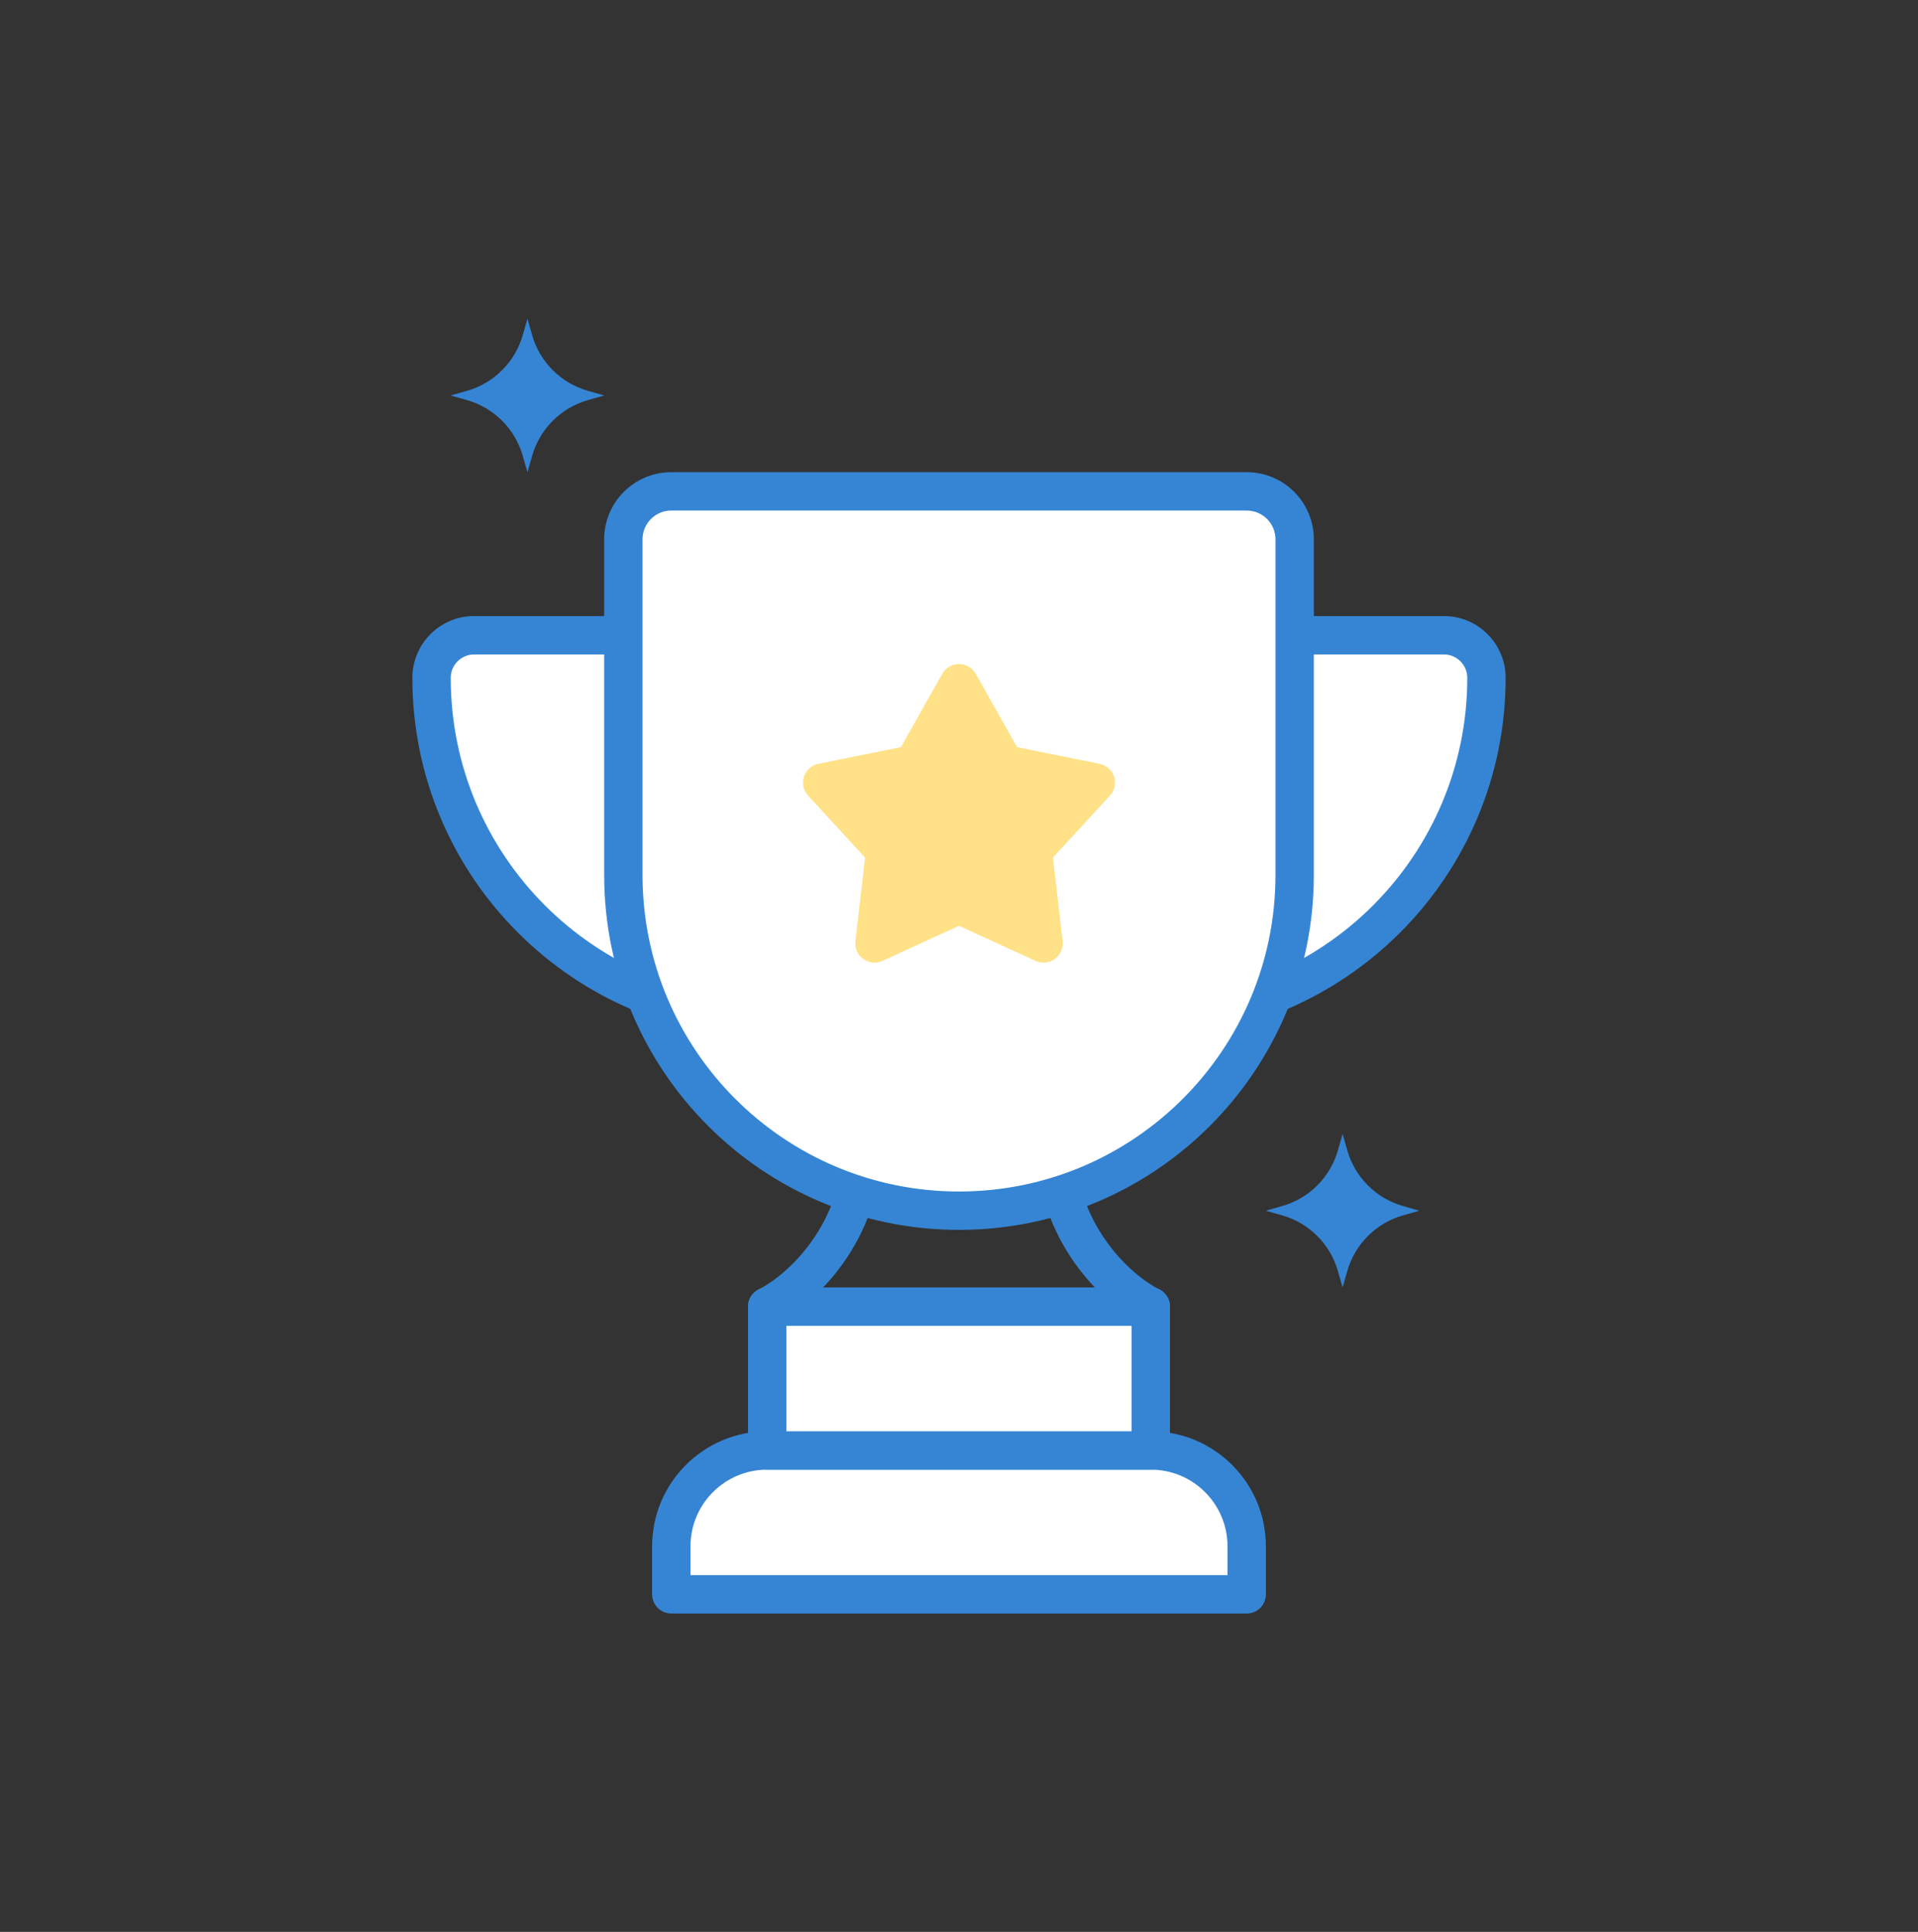
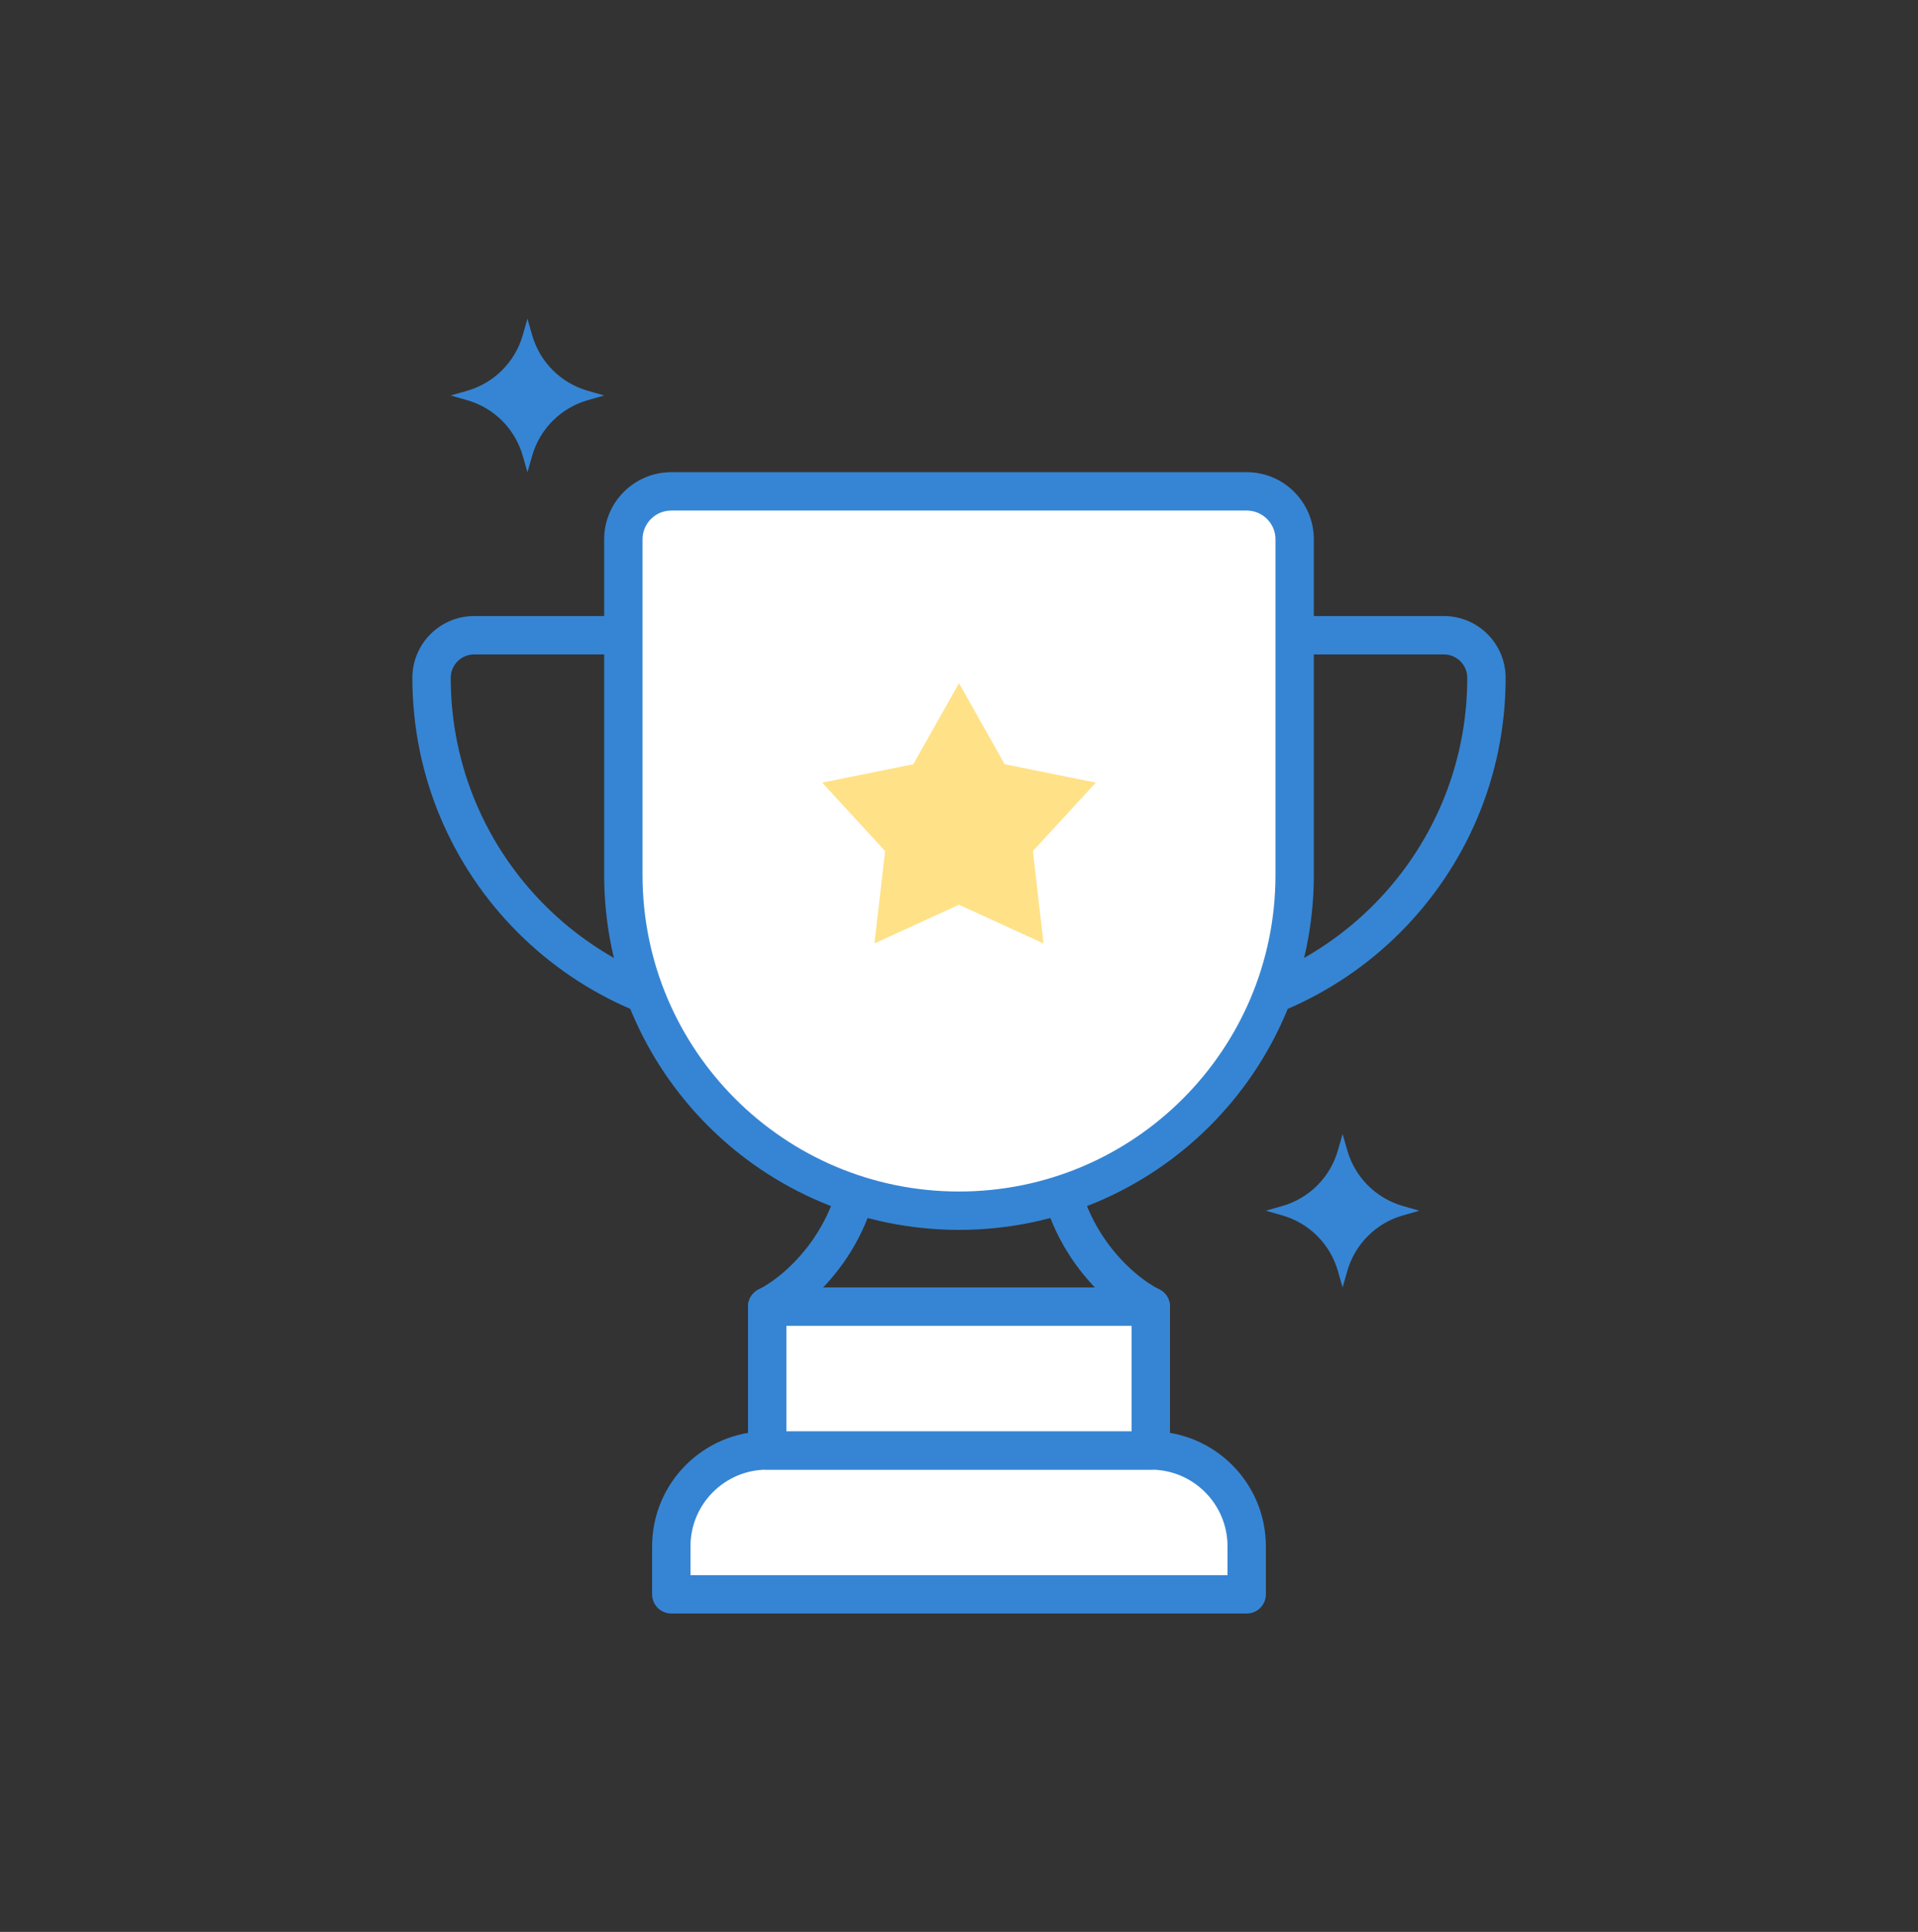
<svg xmlns="http://www.w3.org/2000/svg" width="140" height="141" viewBox="0 0 140 141" fill="none">
  <rect x="0" y="0" width="140" height="141" fill="#333333" stroke="none" />
  <path fill-rule="evenodd" clip-rule="evenodd" d="M63 81.713C63.773 81.713 64.4 82.34 64.4 83.113C64.4 90.781 59.296 95.28 56.626 96.615C55.934 96.961 55.093 96.681 54.748 95.989C54.402 95.297 54.682 94.457 55.374 94.111C57.371 93.112 61.6 89.444 61.6 83.113C61.6 82.34 62.227 81.713 63 81.713Z" fill="#3685D4" />
  <path fill-rule="evenodd" clip-rule="evenodd" d="M77 81.713C76.227 81.713 75.6 82.34 75.6 83.113C75.6 90.781 80.704 95.28 83.374 96.615C84.066 96.961 84.906 96.681 85.252 95.989C85.598 95.297 85.318 94.457 84.626 94.111C82.629 93.112 78.4 89.444 78.4 83.113C78.4 82.34 77.773 81.713 77 81.713Z" fill="#3685D4" />
-   <path d="M31.5 49.474C31.5 47.756 32.893 46.363 34.611 46.363H105.389C107.107 46.363 108.5 47.756 108.5 49.474C108.5 63.22 97.357 74.363 83.611 74.363H56.389C42.643 74.363 31.5 63.22 31.5 49.474Z" fill="white" />
  <path fill-rule="evenodd" clip-rule="evenodd" d="M30.1 49.474C30.1 46.983 32.12 44.963 34.611 44.963H105.389C107.881 44.963 109.9 46.983 109.9 49.474C109.9 63.993 98.13 75.763 83.612 75.763H56.389C41.87 75.763 30.1 63.993 30.1 49.474ZM34.611 47.763C33.666 47.763 32.9 48.529 32.9 49.474C32.9 62.447 43.417 72.963 56.389 72.963H83.612C96.584 72.963 107.1 62.447 107.1 49.474C107.1 48.529 106.334 47.763 105.389 47.763H34.611Z" fill="#3685D4" />
  <path d="M45.5 39.363C45.5 37.43 47.067 35.863 49 35.863H91C92.933 35.863 94.5 37.43 94.5 39.363V63.863C94.5 77.394 83.531 88.363 70 88.363C56.469 88.363 45.5 77.394 45.5 63.863V39.363Z" fill="white" />
  <path fill-rule="evenodd" clip-rule="evenodd" d="M44.1 39.363C44.1 36.657 46.294 34.463 49 34.463H91C93.707 34.463 95.9 36.657 95.9 39.363V63.863C95.9 78.167 84.305 89.763 70 89.763C55.696 89.763 44.1 78.167 44.1 63.863V39.363ZM49 37.263C47.84 37.263 46.9 38.203 46.9 39.363V63.863C46.9 76.621 57.243 86.963 70 86.963C82.758 86.963 93.1 76.621 93.1 63.863V39.363C93.1 38.203 92.16 37.263 91 37.263H49Z" fill="#3685D4" />
  <path d="M70 49.863L73.332 55.776L79.986 57.119L75.392 62.115L76.171 68.858L70 66.033L63.828 68.858L64.607 62.115L60.014 57.119L66.667 55.776L70 49.863Z" fill="#FFE187" />
-   <path fill-rule="evenodd" clip-rule="evenodd" d="M70 48.463C70.505 48.463 70.971 48.735 71.219 49.175L74.238 54.53L80.263 55.746C80.758 55.846 81.161 56.205 81.317 56.686C81.474 57.166 81.359 57.694 81.017 58.066L76.857 62.591L77.562 68.697C77.62 69.199 77.403 69.693 76.995 69.99C76.586 70.287 76.049 70.341 75.589 70.131L70 67.573L64.411 70.131C63.951 70.341 63.414 70.287 63.005 69.99C62.596 69.693 62.379 69.199 62.437 68.697L63.143 62.591L58.983 58.066C58.641 57.694 58.526 57.166 58.682 56.686C58.839 56.205 59.242 55.846 59.737 55.746L65.762 54.53L68.78 49.175C69.028 48.735 69.495 48.463 70 48.463ZM70 52.714L67.887 56.463C67.687 56.818 67.343 57.068 66.944 57.148L62.725 57.999L65.638 61.167C65.913 61.467 66.045 61.872 65.998 62.276L65.504 66.551L69.417 64.76C69.787 64.591 70.213 64.591 70.582 64.76L74.496 66.551L74.002 62.276C73.955 61.872 74.086 61.467 74.362 61.167L77.274 57.999L73.056 57.148C72.657 57.068 72.313 56.818 72.113 56.463L70 52.714Z" fill="#FFE187" />
  <path d="M49 112.863C49 108.997 52.134 105.863 56 105.863H84C87.866 105.863 91 108.997 91 112.863V116.363H49V112.863Z" fill="white" />
  <path fill-rule="evenodd" clip-rule="evenodd" d="M47.6 112.863C47.6 108.224 51.361 104.463 56 104.463H84C88.639 104.463 92.4 108.224 92.4 112.863V116.363C92.4 117.136 91.773 117.763 91 117.763H49C48.227 117.763 47.6 117.136 47.6 116.363V112.863ZM56 107.263C52.907 107.263 50.4 109.77 50.4 112.863V114.963H89.6V112.863C89.6 109.77 87.093 107.263 84 107.263H56Z" fill="#3685D4" />
  <path d="M56 95.363H84V105.863H56V95.363Z" fill="white" />
  <path fill-rule="evenodd" clip-rule="evenodd" d="M54.6 95.363C54.6 94.59 55.227 93.963 56 93.963H84C84.773 93.963 85.4 94.59 85.4 95.363V105.863C85.4 106.636 84.773 107.263 84 107.263H56C55.227 107.263 54.6 106.636 54.6 105.863V95.363ZM57.4 96.763V104.463H82.6V96.763H57.4Z" fill="#3685D4" />
  <path d="M98 82.764L98.344 83.966C98.906 85.925 100.438 87.458 102.398 88.02L103.6 88.364L102.398 88.708C100.438 89.27 98.906 90.802 98.344 92.762L98 93.964L97.656 92.762C97.094 90.802 95.561 89.27 93.602 88.708L92.4 88.364L93.602 88.02C95.561 87.458 97.094 85.925 97.656 83.966L98 82.764Z" fill="#3685D4" />
  <path d="M38.5 23.264L38.844 24.465C39.406 26.425 40.938 27.958 42.898 28.52L44.1 28.864L42.898 29.208C40.938 29.77 39.406 31.302 38.844 33.262L38.5 34.464L38.156 33.262C37.594 31.302 36.061 29.77 34.102 29.208L32.9 28.864L34.102 28.52C36.061 27.958 37.594 26.425 38.156 24.465L38.5 23.264Z" fill="#3685D4" />
</svg>